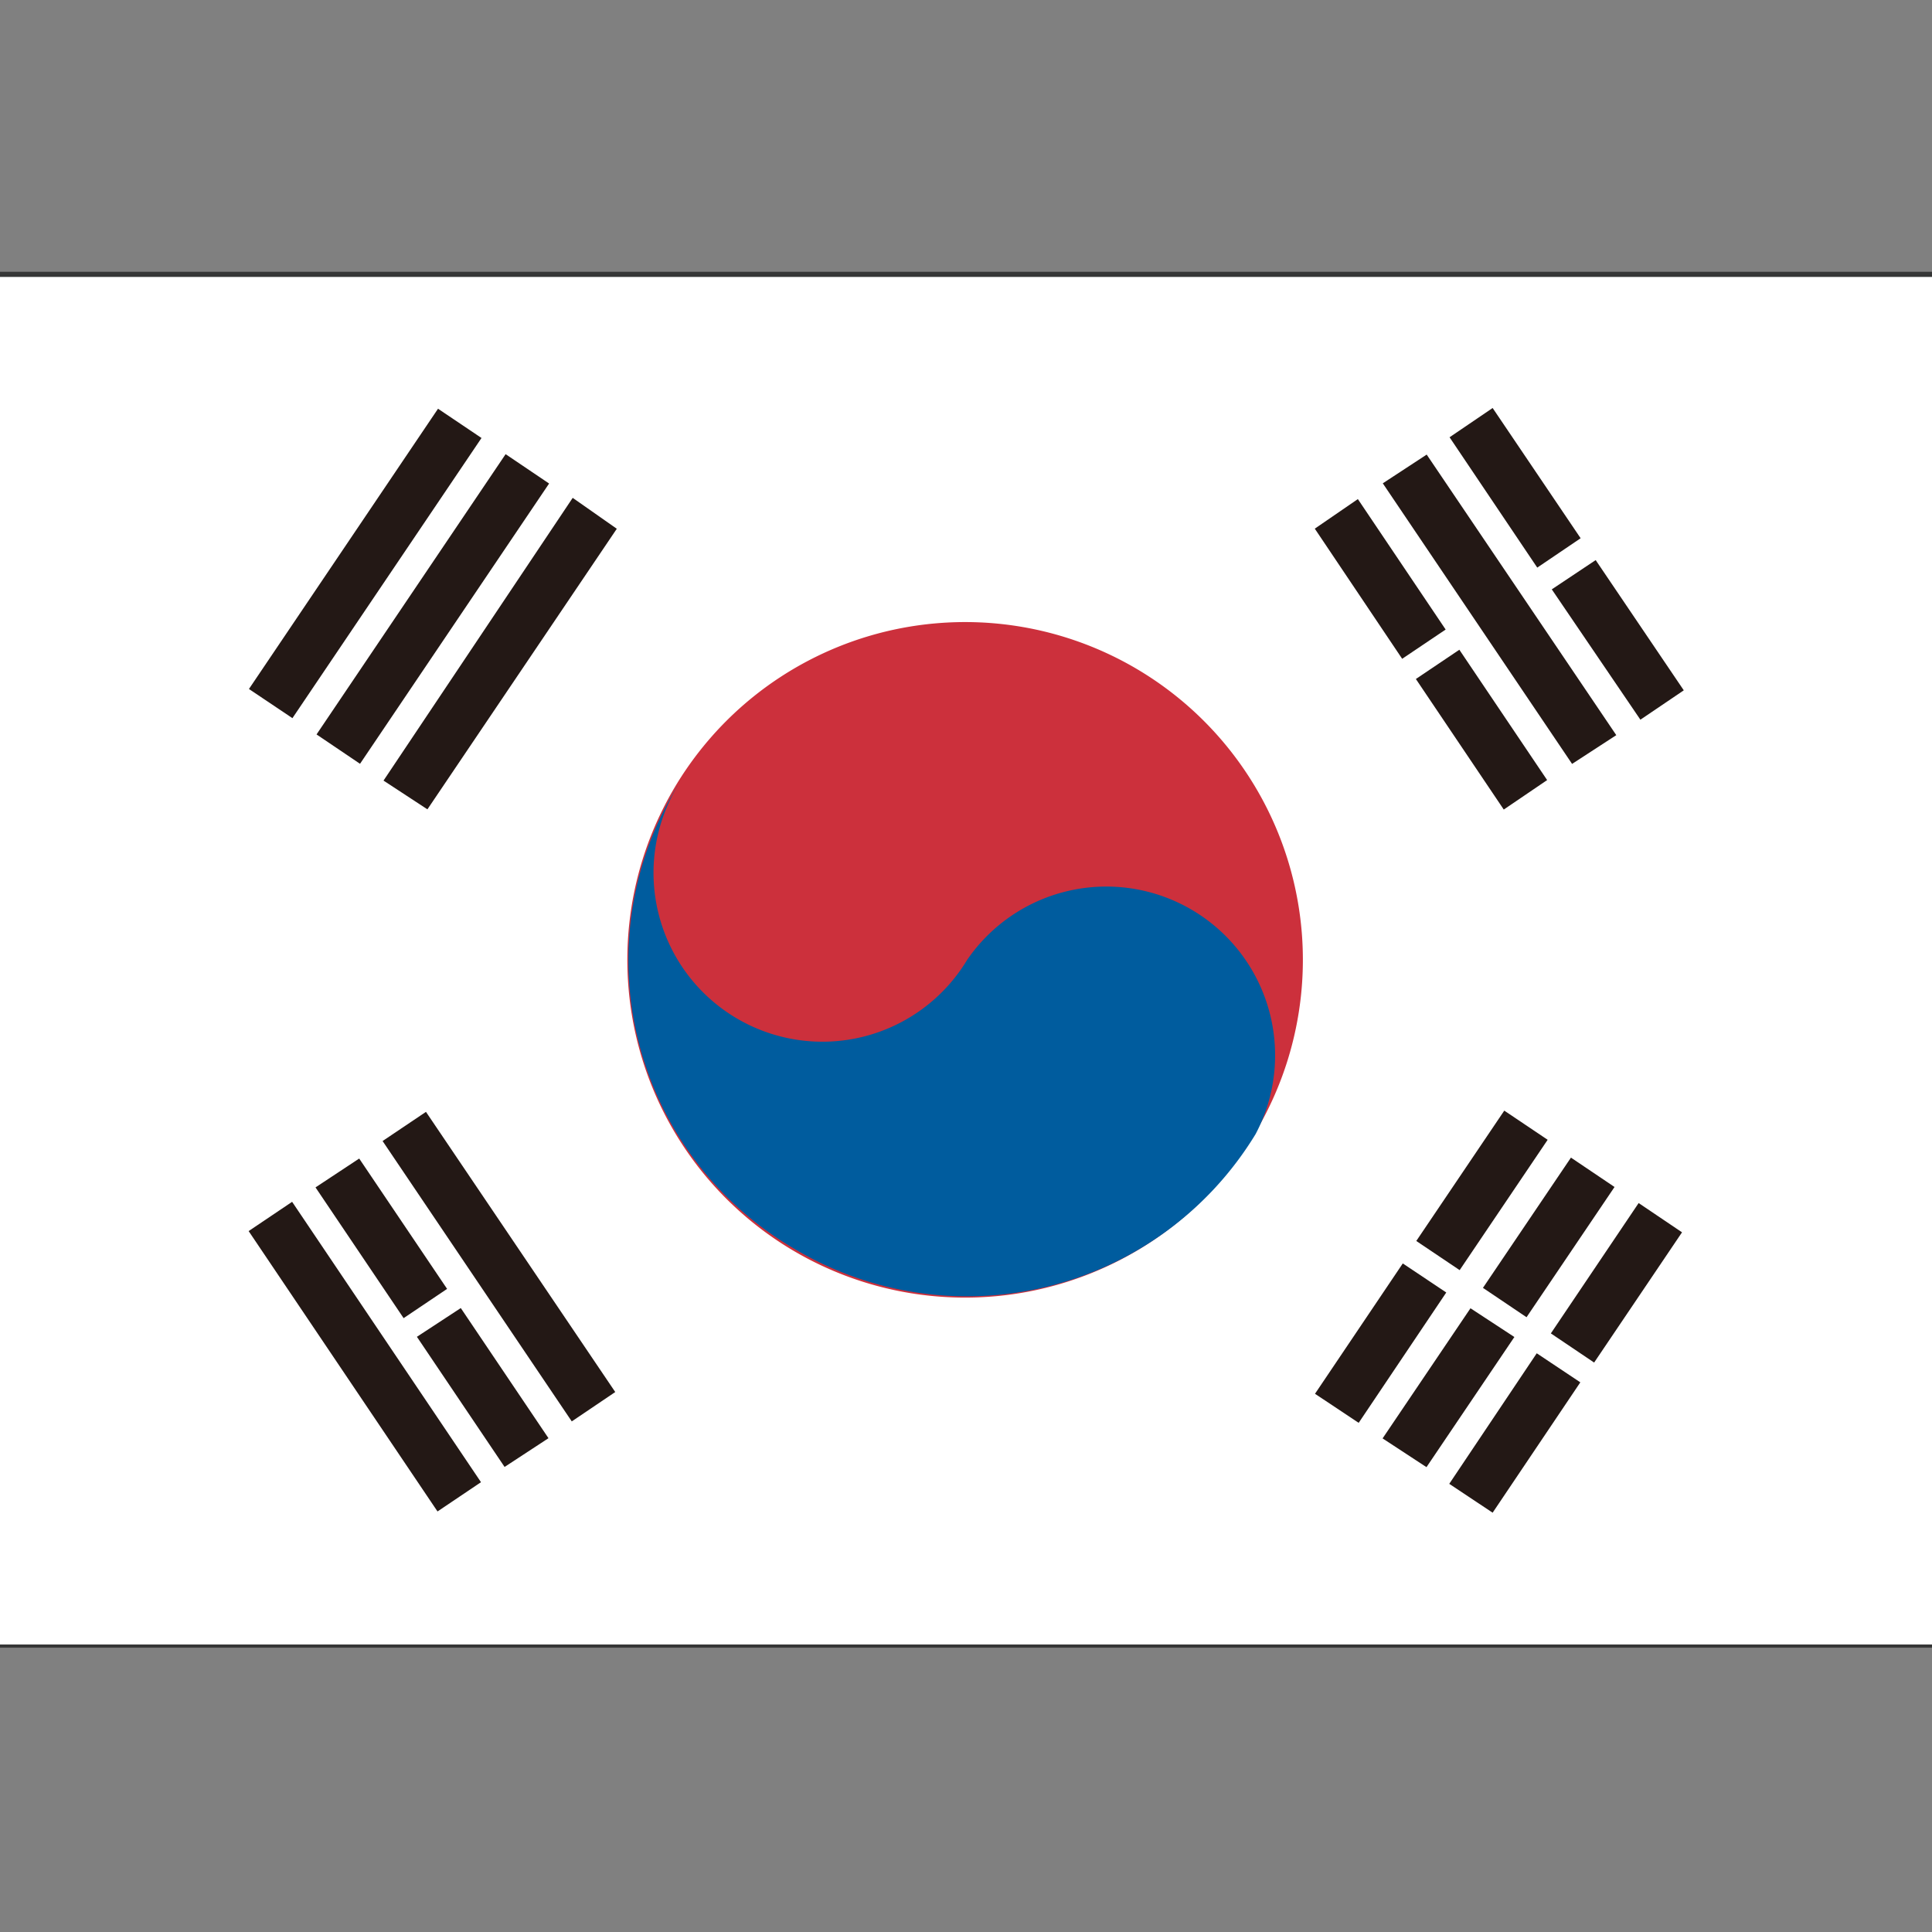
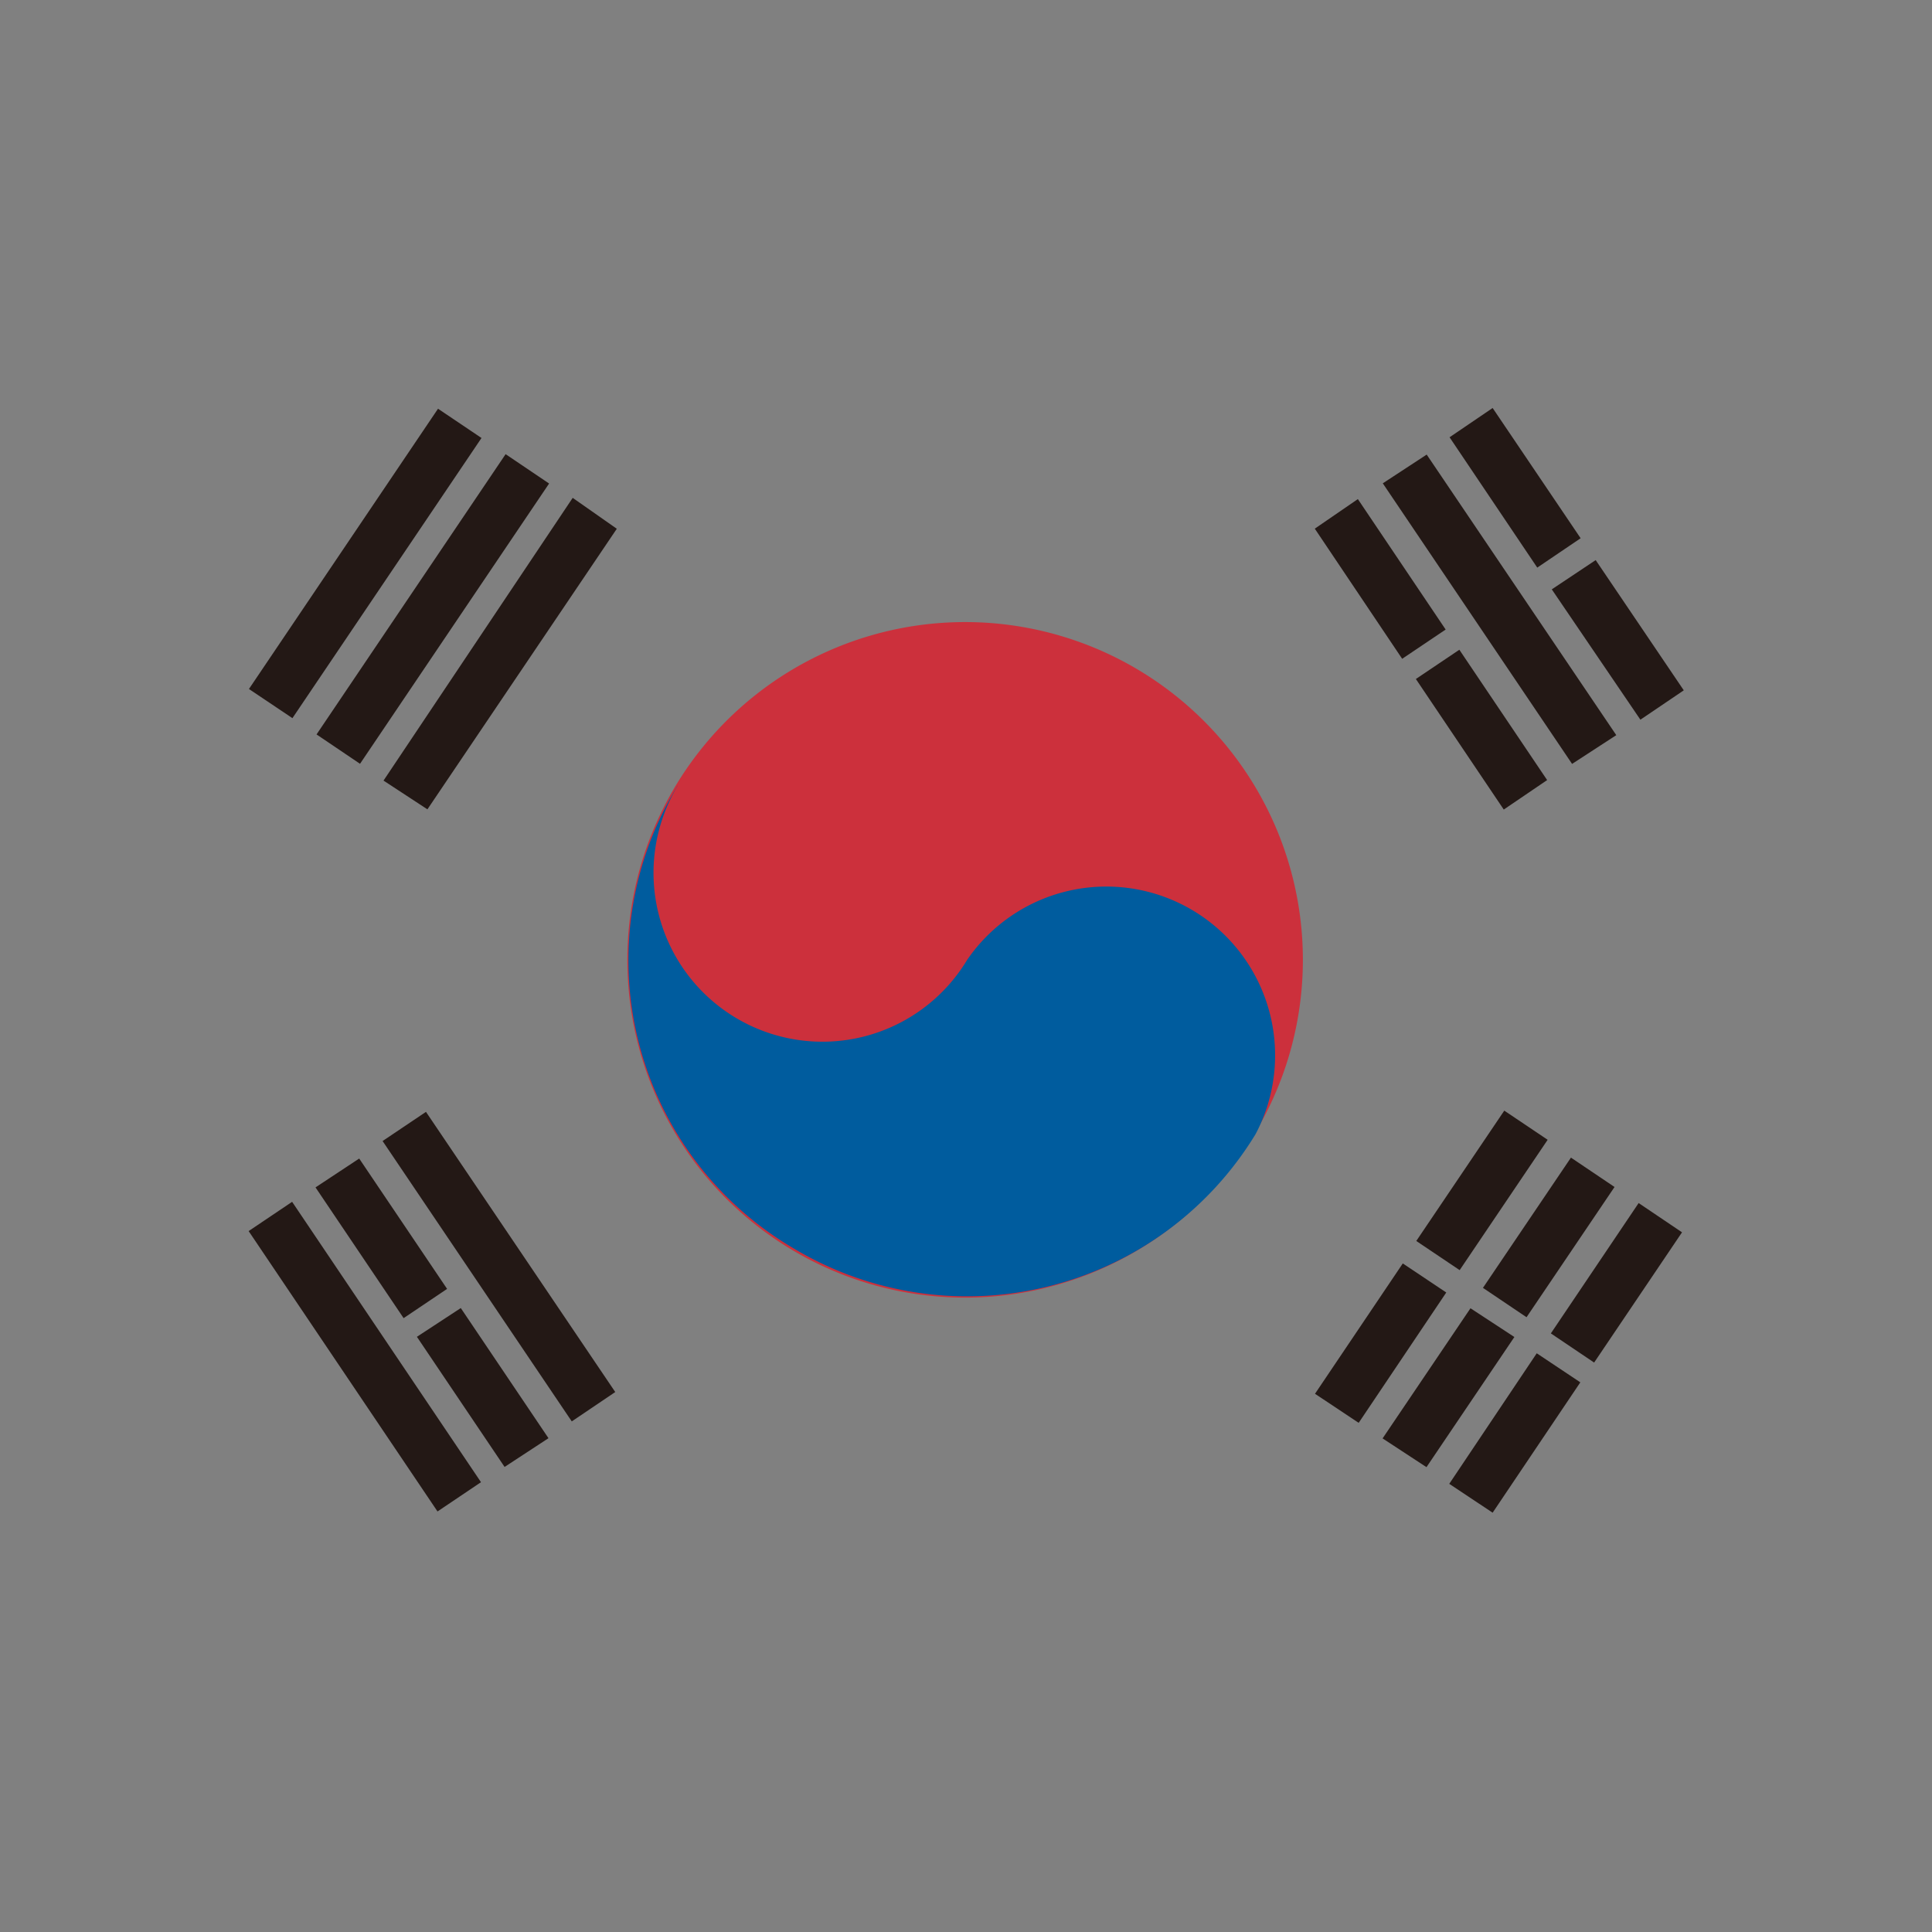
<svg xmlns="http://www.w3.org/2000/svg" t="1733996845356" class="icon" viewBox="0 0 1024 1024" version="1.1" p-id="21669" width="200" height="200">
  <rect x="0" y="0" width="1024" height="1024" fill="#808080" stroke="none" />
-   <path d="M-29.655 869.807h1083.311V149.457H-29.655z m1085.003 1.803zM-34.133 874.284V144.05h1092.267v729.251H-34.133z" fill="#353636" p-id="21670" />
-   <path d="M-31.457 146.781h1087.679v724.828H-31.458z" fill="#FFFFFF" p-id="21671" />
-   <path d="M689.821 492.592a179.023 179.023 0 1 1-194.478-162.147 179.023 179.023 0 0 1 194.478 162.147z" fill="#CC303C" p-id="21672" />
+   <path d="M689.821 492.592a179.023 179.023 0 1 1-194.478-162.147 179.023 179.023 0 0 1 194.478 162.147" fill="#CC303C" p-id="21672" />
  <path d="M359.191 416.461a89.402 89.402 0 1 0 153.409 92.297 89.457 89.457 0 0 1 152.917 92.297 178.967 178.967 0 0 1-245.76 60.075 177.003 177.003 0 0 1-60.565-244.777z" fill="#005C9E" p-id="21673" />
  <path d="M131.947 365.18l100.214-148.548 23.047 15.509-100.215 148.494z m35.825 24.084l100.215-148.548 23.047 15.565-100.215 148.548z m35.499 24.466l23.266 15.237 100.379-148.711-23.374-16.384zM750.66 657.743l46.64-69.086 22.992 15.456-46.64 69.086z m-53.685 80.992l46.531-69.086 23.046 15.401-46.421 69.086z m89.02-56.143l46.64-69.031 23.102 15.565-46.64 69.031z m-53.193 79.79l23.264 15.237 46.586-68.977-23.264-15.236z m89.184-55.651l46.53-69.086 22.992 15.51-46.586 69.031z m-53.85 79.735l46.367-69.195 23.101 15.401-46.475 69.086z m65.099-381.583l23.429-15.237-100.489-148.711-23.265 15.236zM768.301 231.759l22.828-15.509 46.64 69.03-22.992 15.565z m54.176 80.609l23.265-15.509 46.694 69.03-22.992 15.565z m-125.611-32.167l22.829-15.674 46.53 69.141-23.046 15.509z m53.575 79.681l23.047-15.509 46.53 69.085-22.992 15.62zM202.78 604.768l22.992-15.456L326.096 737.807l-23.046 15.565z m-70.997 47.732l23.046-15.51 100.107 148.603-23.047 15.51z m35.443-23.156l23.157-15.292 46.585 69.086-23.047 15.509z m100.215 148.166l23.266-15.237-46.477-68.977-23.264 15.237z" fill="#231815" p-id="21674" />
</svg>